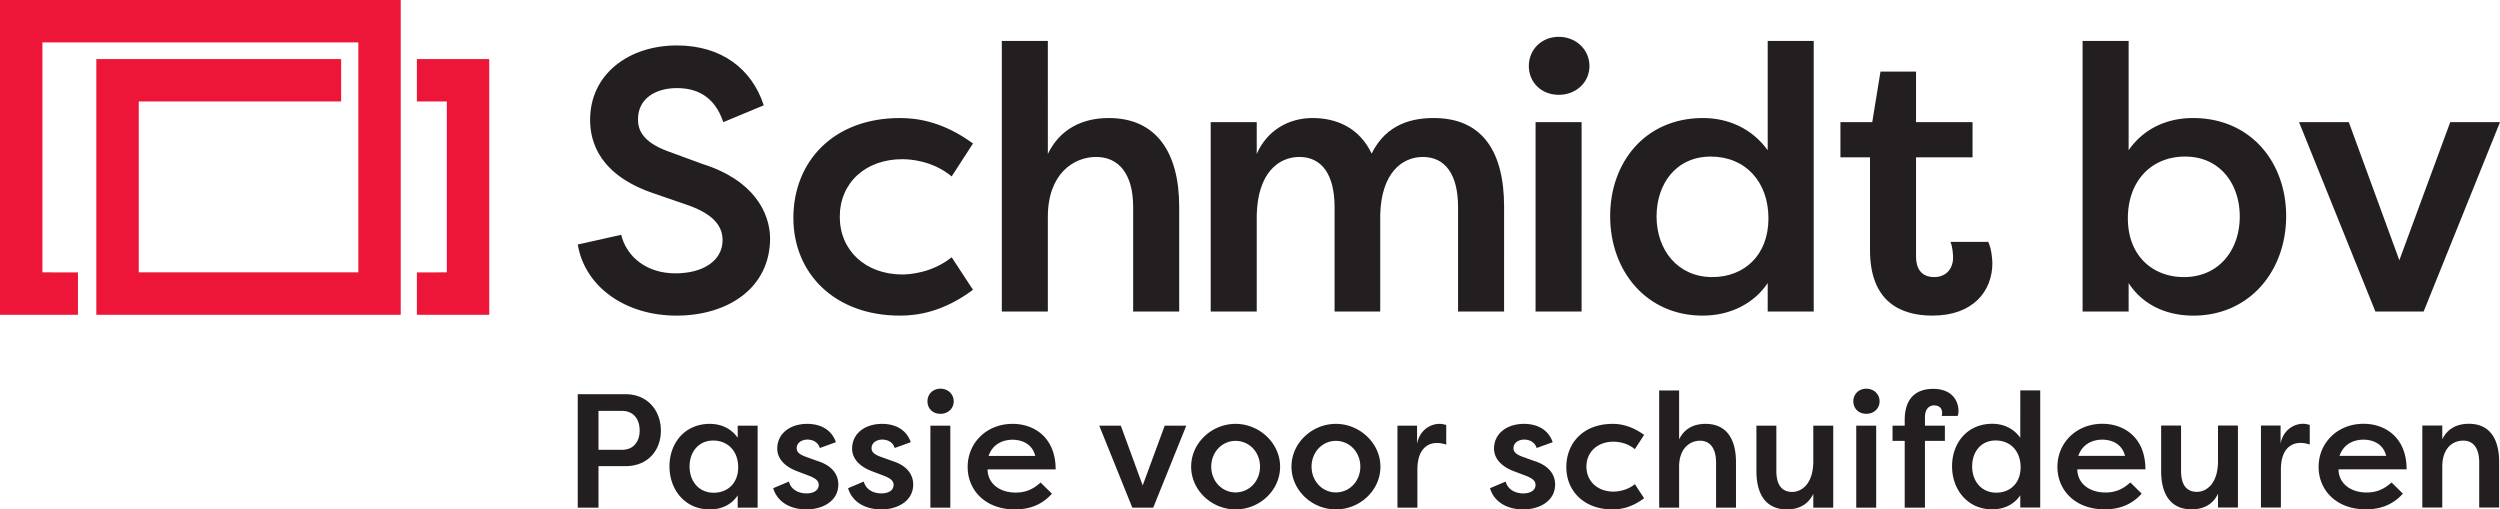
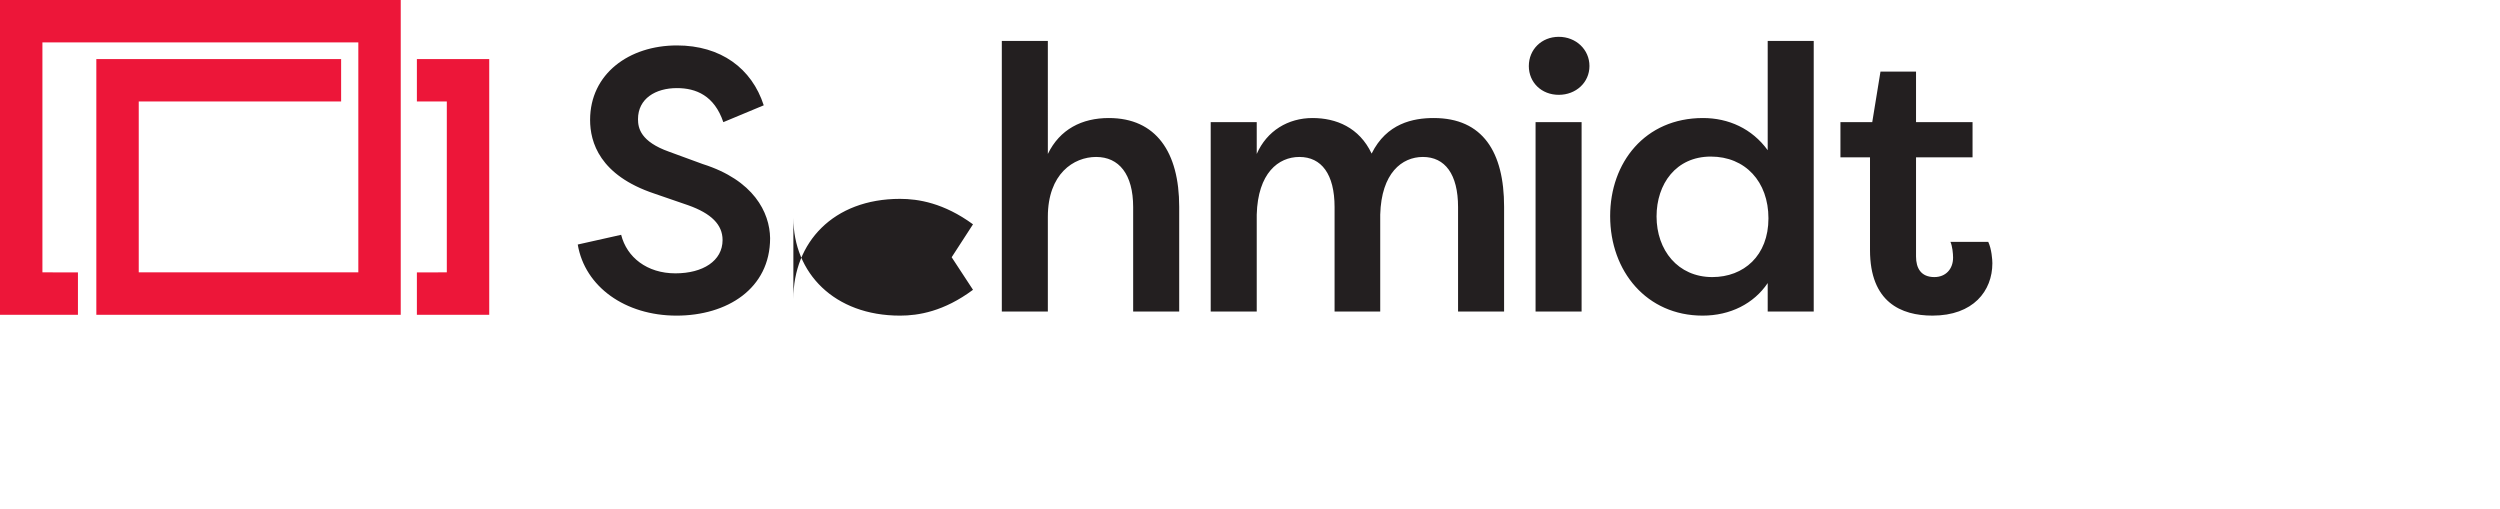
<svg xmlns="http://www.w3.org/2000/svg" width="377.952" height="77.016">
  <g fill="none" fill-rule="evenodd">
    <path fill="#ED1639" fill-rule="nonzero" d="M63.025 8.925v6.412h4.524v25.839l-4.524.002v6.41h10.937V8.926H63.025M0 47.589h11.784v-6.411l-5.371-.002V6.413h47.759v34.763H20.975v-25.84h30.596V8.926H14.563v38.664h46.021V-.001H0v47.59" />
-     <path fill="#231F20" d="M289.667 10.829h-5.375l-1.244 7.638h-4.809v5.317h4.47v14.031c0 7.864 4.695 9.9 9.447 9.9 6.167 0 9.052-3.733 9.052-7.92 0-.51-.113-2.15-.622-3.225h-5.714c.283.623.396 1.754.396 2.376 0 1.754-1.132 2.943-2.829 2.943-2.036 0-2.772-1.359-2.772-3.112V23.784h8.544v-5.317h-8.544v-7.638Zm-22.425-4.64v16.52c-2.376-3.28-5.94-4.865-9.788-4.865-8.77 0-14.031 6.733-14.031 14.823 0 8.373 5.544 15.049 13.975 15.049 4.186 0 7.75-1.81 9.844-4.922v4.3h6.958V6.19h-6.958Zm-16.803 26.534c0-4.922 2.941-9.052 8.203-9.052 5.205 0 8.713 3.79 8.713 9.335 0 5.658-3.735 8.883-8.487 8.883-5.205 0-8.429-4.074-8.429-9.166ZM231.129 9.98c0 2.49 1.923 4.356 4.526 4.356 2.603 0 4.64-1.867 4.64-4.356 0-2.49-2.037-4.413-4.64-4.413-2.603 0-4.525 1.924-4.525 4.413Zm1.02 37.114h6.958V18.467h-6.959v28.627Zm-30.387 0h6.902V32.44c.17-6.28 3.282-8.712 6.45-8.712 3.337 0 5.317 2.602 5.317 7.58v15.786h6.959V31.252c0-8.26-3.224-13.408-10.636-13.408-3.111 0-7.128.792-9.391 5.375-1.868-3.96-5.375-5.375-8.939-5.375-3.678 0-6.902 1.924-8.43 5.431v-4.808h-6.959v28.627h6.959V32.44c.169-6.28 3.281-8.712 6.449-8.712 3.339 0 5.319 2.602 5.319 7.58v15.786Zm-50.307 0h6.959V32.78c0-6.507 3.904-9.052 7.298-9.052 3.451 0 5.6 2.602 5.6 7.58v15.786h6.96V31.252c0-8.26-3.508-13.408-10.637-13.408-4.073 0-7.41 1.697-9.221 5.431V6.19h-6.959v40.904Zm-31.512-14.145c0 8.317 6.167 14.767 16.124 14.767 2.772 0 6.619-.622 11.032-3.904l-3.225-4.922c-2.942 2.376-6.392 2.603-7.468 2.603-5.544 0-9.448-3.621-9.448-8.713 0-5.149 3.904-8.713 9.448-8.713 1.076 0 4.526.17 7.468 2.603l3.225-4.979c-4.413-3.224-8.26-3.847-11.032-3.847-10.128 0-16.124 6.619-16.124 15.105Zm-32.599 4.018c1.076 6.392 7.186 10.749 14.936 10.749 7.638 0 14.145-4.073 14.145-11.711-.057-3.904-2.49-8.77-10.184-11.202l-5.092-1.867c-4.3-1.528-4.696-3.565-4.696-4.923 0-3.111 2.659-4.695 5.884-4.695 2.885 0 5.658 1.131 7.015 5.149l6.11-2.547c-1.81-5.6-6.506-9.052-13.125-9.052-7.242 0-13.126 4.3-13.126 11.26 0 3.337 1.415 8.372 9.731 11.144l5.092 1.754c3.508 1.244 5.205 2.942 5.205 5.261 0 3.169-2.998 5.036-7.129 5.036-4.3 0-7.354-2.433-8.203-5.827l-6.563 1.47" />
-     <path fill="#231F20" fill-rule="nonzero" d="M330.35 23.67c-5.147 0-8.658 3.735-8.658 9.335 0 5.658 3.738 8.884 8.486 8.884 5.208 0 8.43-4.016 8.43-9.166 0-4.922-2.996-9.052-8.258-9.052Zm1.244 24.046c-4.242 0-7.751-1.753-9.786-4.923v4.3h-6.96V6.189h6.96v16.52c2.316-3.338 5.882-4.864 9.73-4.864 8.768 0 14.085 6.73 14.085 14.821 0 8.317-5.544 15.05-14.03 15.05M366.41 47.094h-7.298L347.57 18.467h7.524l7.64 20.877 7.694-20.877h7.524L366.41 47.094M94.057 68c1.666 0 2.646-1.176 2.646-2.916 0-1.763-.98-2.964-2.646-2.964H90.48V68h3.577Zm-6.713 8.746v-17.15h7.203c3.43 0 5.365 2.549 5.365 5.513 0 2.94-1.935 5.365-5.365 5.365H90.48v6.272h-3.136M107.9 74.492c2.058 0 3.7-1.396 3.7-3.846 0-2.426-1.544-4.043-3.773-4.043-2.279 0-3.577 1.789-3.577 3.92 0 2.23 1.396 3.969 3.65 3.969Zm6.639-10.142v12.396h-3.013v-1.862c-.882 1.372-2.401 2.131-4.239 2.131-3.674 0-6.075-2.915-6.075-6.517 0-3.503 2.303-6.418 6.1-6.418 1.666 0 3.21.662 4.214 2.107V64.35h3.013M119.269 72.801c.318 1.25 1.494 1.79 2.646 1.79.881 0 1.861-.32 1.861-1.3 0-.66-.587-1.004-1.347-1.323l-1.813-.686c-2.474-.906-3.111-2.351-3.111-3.454 0-2.303 1.96-3.748 4.532-3.748 1.543 0 3.551.539 4.335 2.768l-2.425.882c-.318-1.004-1.224-1.274-1.886-1.274-.784 0-1.617.441-1.617 1.299 0 .686.613 1.004 1.299 1.274l1.837.661c2.671.833 3.16 2.5 3.16 3.552 0 2.45-2.278 3.773-4.85 3.773-2.033 0-4.287-.857-4.998-3.21l2.377-1.004M130.587 72.801c.319 1.25 1.495 1.79 2.647 1.79.881 0 1.861-.32 1.861-1.3 0-.66-.588-1.004-1.347-1.323l-1.813-.686c-2.475-.906-3.112-2.351-3.112-3.454 0-2.303 1.96-3.748 4.533-3.748 1.543 0 3.552.539 4.336 2.768l-2.425.882c-.319-1.004-1.225-1.274-1.887-1.274-.784 0-1.617.441-1.617 1.299 0 .686.613 1.004 1.299 1.274l1.837.661c2.67.833 3.16 2.5 3.16 3.552 0 2.45-2.277 3.773-4.85 3.773-2.034 0-4.287-.857-4.998-3.21l2.376-1.004M140.658 76.746V64.35h3.013v12.396h-3.013Zm1.518-17.983c1.151 0 2.008.834 2.008 1.912 0 1.078-.857 1.886-2.008 1.886-1.152 0-1.96-.808-1.96-1.886 0-1.078.808-1.912 1.96-1.912M149.452 68.93h7.056c-.465-1.91-2.132-2.45-3.429-2.45-1.324 0-2.965.54-3.627 2.45Zm9.579 5.709c-1.665 1.862-3.675 2.376-5.61 2.376-4.434 0-7.129-2.89-7.129-6.419 0-3.65 2.867-6.516 6.787-6.516 3.33 0 6.516 2.107 6.516 6.884h-10.29c0 1.96 1.618 3.504 4.263 3.504 1.568 0 2.695-.564 3.748-1.52l1.715 1.69M174.346 76.746h-3.162l-4.997-12.396h3.259l3.306 9.04 3.332-9.04h3.259l-4.997 12.396M186.792 74.443c2.107 0 3.699-1.74 3.699-3.895 0-2.156-1.592-3.895-3.699-3.895-2.082 0-3.676 1.739-3.676 3.895 0 2.156 1.594 3.895 3.676 3.895Zm0-10.363c3.626 0 6.736 2.94 6.736 6.468 0 3.6-3.11 6.467-6.736 6.467-3.577 0-6.713-2.866-6.713-6.467 0-3.602 3.136-6.468 6.713-6.468M201.958 74.443c2.106 0 3.698-1.74 3.698-3.895 0-2.156-1.592-3.895-3.698-3.895-2.083 0-3.675 1.739-3.675 3.895 0 2.156 1.592 3.895 3.675 3.895Zm0-10.363c3.625 0 6.737 2.94 6.737 6.468 0 3.6-3.112 6.467-6.737 6.467-3.578 0-6.712-2.866-6.712-6.467 0-3.602 3.134-6.468 6.712-6.468M214.232 67.094c.392-2.108 2.058-3.014 3.382-3.014.416 0 .661.074 1.028.171v2.965a4.43 4.43 0 0 0-1.42-.245c-1.103 0-2.94.612-2.94 4.042v5.733h-3.014V64.35h2.964v2.744M227.634 72.801c.318 1.25 1.494 1.79 2.646 1.79.882 0 1.862-.32 1.862-1.3 0-.66-.588-1.004-1.347-1.323l-1.813-.686c-2.475-.906-3.112-2.351-3.112-3.454 0-2.303 1.96-3.748 4.533-3.748 1.543 0 3.552.539 4.336 2.768l-2.425.882c-.319-1.004-1.226-1.274-1.887-1.274-.784 0-1.617.441-1.617 1.299 0 .686.613 1.004 1.298 1.274l1.838.661c2.67.833 3.16 2.5 3.16 3.552 0 2.45-2.278 3.774-4.851 3.774-2.033 0-4.287-.858-4.997-3.21l2.376-1.005M243.779 64.08c1.201 0 2.843.27 4.777 1.666l-1.396 2.156c-1.274-1.054-2.768-1.127-3.234-1.127-2.4 0-4.091 1.543-4.091 3.773 0 2.205 1.69 3.772 4.09 3.772.442 0 2.01-.098 3.235-1.126l1.396 2.131c-1.934 1.445-3.576 1.69-4.777 1.69-4.31 0-6.981-2.793-6.981-6.394 0-3.675 2.596-6.54 6.981-6.54M250.836 59.033h3.014v7.399c.784-1.641 2.229-2.352 3.993-2.352 3.11 0 4.605 2.205 4.605 5.806v6.86h-3.013V69.91c0-2.155-.93-3.282-2.425-3.282-1.47 0-3.16 1.102-3.16 3.92v6.198h-3.014V59.033M277.148 76.746h-3.013v-2.082c-.784 1.641-2.23 2.351-3.993 2.351-3.111 0-4.606-2.205-4.606-5.806V64.35h3.014v6.834c0 2.034.76 3.185 2.401 3.185 1.372 0 3.184-1.151 3.184-4.654V64.35h3.013v12.396M280.628 76.746V64.35h3.014v12.396h-3.014Zm1.52-17.983c1.151 0 2.008.834 2.008 1.912 0 1.078-.857 1.886-2.008 1.886-1.152 0-1.96-.808-1.96-1.886 0-1.078.808-1.912 1.96-1.912M291.016 64.35h3.014v2.303h-3.014v10.093h-3.061V66.653h-1.839V64.35h1.839v-.833c0-3.798 2.23-4.728 4.31-4.728 2.671 0 3.823 1.616 3.823 3.405 0 .073-.025.416-.122.686h-2.426c.05-.123.074-.27.074-.417 0-.784-.466-1.176-1.226-1.176-.758 0-1.372.588-1.372 1.764v1.299M301.802 74.48c2.058 0 3.674-1.397 3.674-3.846 0-2.425-1.52-4.042-3.769-4.042-2.281 0-3.556 1.788-3.556 3.92 0 2.229 1.397 3.969 3.65 3.969Zm6.64-15.459v17.713h-3.014v-1.862c-.906 1.371-2.424 2.131-4.26 2.131-3.65 0-6.053-2.914-6.053-6.517 0-3.502 2.276-6.418 6.077-6.418 1.663 0 3.183.661 4.236 2.106V59.02h3.014M314.202 68.918h7.056c-.467-1.91-2.131-2.45-3.43-2.45-1.322 0-2.965.54-3.626 2.45Zm9.578 5.71c-1.666 1.86-3.674 2.375-5.61 2.375-4.435 0-7.128-2.89-7.128-6.418 0-3.65 2.866-6.517 6.786-6.517 3.331 0 6.518 2.106 6.518 6.885h-10.294c0 1.96 1.619 3.502 4.267 3.502 1.568 0 2.693-.564 3.747-1.519l1.714 1.691M338.332 76.734h-3.013V74.65c-.784 1.641-2.23 2.352-3.995 2.352-3.112 0-4.601-2.205-4.601-5.806v-6.86h3.01v6.836c0 2.033.76 3.185 2.4 3.185 1.375 0 3.186-1.152 3.186-4.656v-5.365h3.013v12.397M344.78 67.08c.39-2.106 2.056-3.012 3.379-3.012.416 0 .661.073 1.03.172v2.964a4.46 4.46 0 0 0-1.422-.246c-1.101 0-2.939.614-2.939 4.043v5.733h-3.016V64.337h2.968v2.744M353.688 68.918h7.056c-.466-1.91-2.13-2.45-3.429-2.45-1.323 0-2.963.54-3.627 2.45Zm9.582 5.71c-1.667 1.86-3.675 2.375-5.614 2.375-4.434 0-7.128-2.89-7.128-6.418 0-3.65 2.867-6.517 6.787-6.517 3.333 0 6.517 2.106 6.517 6.885h-10.29c0 1.96 1.618 3.502 4.264 3.502 1.568 0 2.693-.564 3.746-1.519l1.718 1.691M366.208 64.337h3.018v2.083c.784-1.642 2.252-2.352 4.014-2.352 3.112 0 4.584 2.205 4.584 5.806v6.86h-3.016v-6.836c0-2.156-.904-3.282-2.4-3.282-1.765 0-3.182 1.298-3.182 3.92v6.198h-3.018V64.337" />
+     <path fill="#231F20" d="M289.667 10.829h-5.375l-1.244 7.638h-4.809v5.317h4.47v14.031c0 7.864 4.695 9.9 9.447 9.9 6.167 0 9.052-3.733 9.052-7.92 0-.51-.113-2.15-.622-3.225h-5.714c.283.623.396 1.754.396 2.376 0 1.754-1.132 2.943-2.829 2.943-2.036 0-2.772-1.359-2.772-3.112V23.784h8.544v-5.317h-8.544v-7.638Zm-22.425-4.64v16.52c-2.376-3.28-5.94-4.865-9.788-4.865-8.77 0-14.031 6.733-14.031 14.823 0 8.373 5.544 15.049 13.975 15.049 4.186 0 7.75-1.81 9.844-4.922v4.3h6.958V6.19h-6.958Zm-16.803 26.534c0-4.922 2.941-9.052 8.203-9.052 5.205 0 8.713 3.79 8.713 9.335 0 5.658-3.735 8.883-8.487 8.883-5.205 0-8.429-4.074-8.429-9.166ZM231.129 9.98c0 2.49 1.923 4.356 4.526 4.356 2.603 0 4.64-1.867 4.64-4.356 0-2.49-2.037-4.413-4.64-4.413-2.603 0-4.525 1.924-4.525 4.413Zm1.02 37.114h6.958V18.467h-6.959v28.627Zm-30.387 0h6.902V32.44c.17-6.28 3.282-8.712 6.45-8.712 3.337 0 5.317 2.602 5.317 7.58v15.786h6.959V31.252c0-8.26-3.224-13.408-10.636-13.408-3.111 0-7.128.792-9.391 5.375-1.868-3.96-5.375-5.375-8.939-5.375-3.678 0-6.902 1.924-8.43 5.431v-4.808h-6.959v28.627h6.959V32.44c.169-6.28 3.281-8.712 6.449-8.712 3.339 0 5.319 2.602 5.319 7.58v15.786Zm-50.307 0h6.959V32.78c0-6.507 3.904-9.052 7.298-9.052 3.451 0 5.6 2.602 5.6 7.58v15.786h6.96V31.252c0-8.26-3.508-13.408-10.637-13.408-4.073 0-7.41 1.697-9.221 5.431V6.19h-6.959v40.904Zm-31.512-14.145c0 8.317 6.167 14.767 16.124 14.767 2.772 0 6.619-.622 11.032-3.904l-3.225-4.922l3.225-4.979c-4.413-3.224-8.26-3.847-11.032-3.847-10.128 0-16.124 6.619-16.124 15.105Zm-32.599 4.018c1.076 6.392 7.186 10.749 14.936 10.749 7.638 0 14.145-4.073 14.145-11.711-.057-3.904-2.49-8.77-10.184-11.202l-5.092-1.867c-4.3-1.528-4.696-3.565-4.696-4.923 0-3.111 2.659-4.695 5.884-4.695 2.885 0 5.658 1.131 7.015 5.149l6.11-2.547c-1.81-5.6-6.506-9.052-13.125-9.052-7.242 0-13.126 4.3-13.126 11.26 0 3.337 1.415 8.372 9.731 11.144l5.092 1.754c3.508 1.244 5.205 2.942 5.205 5.261 0 3.169-2.998 5.036-7.129 5.036-4.3 0-7.354-2.433-8.203-5.827l-6.563 1.47" />
  </g>
</svg>